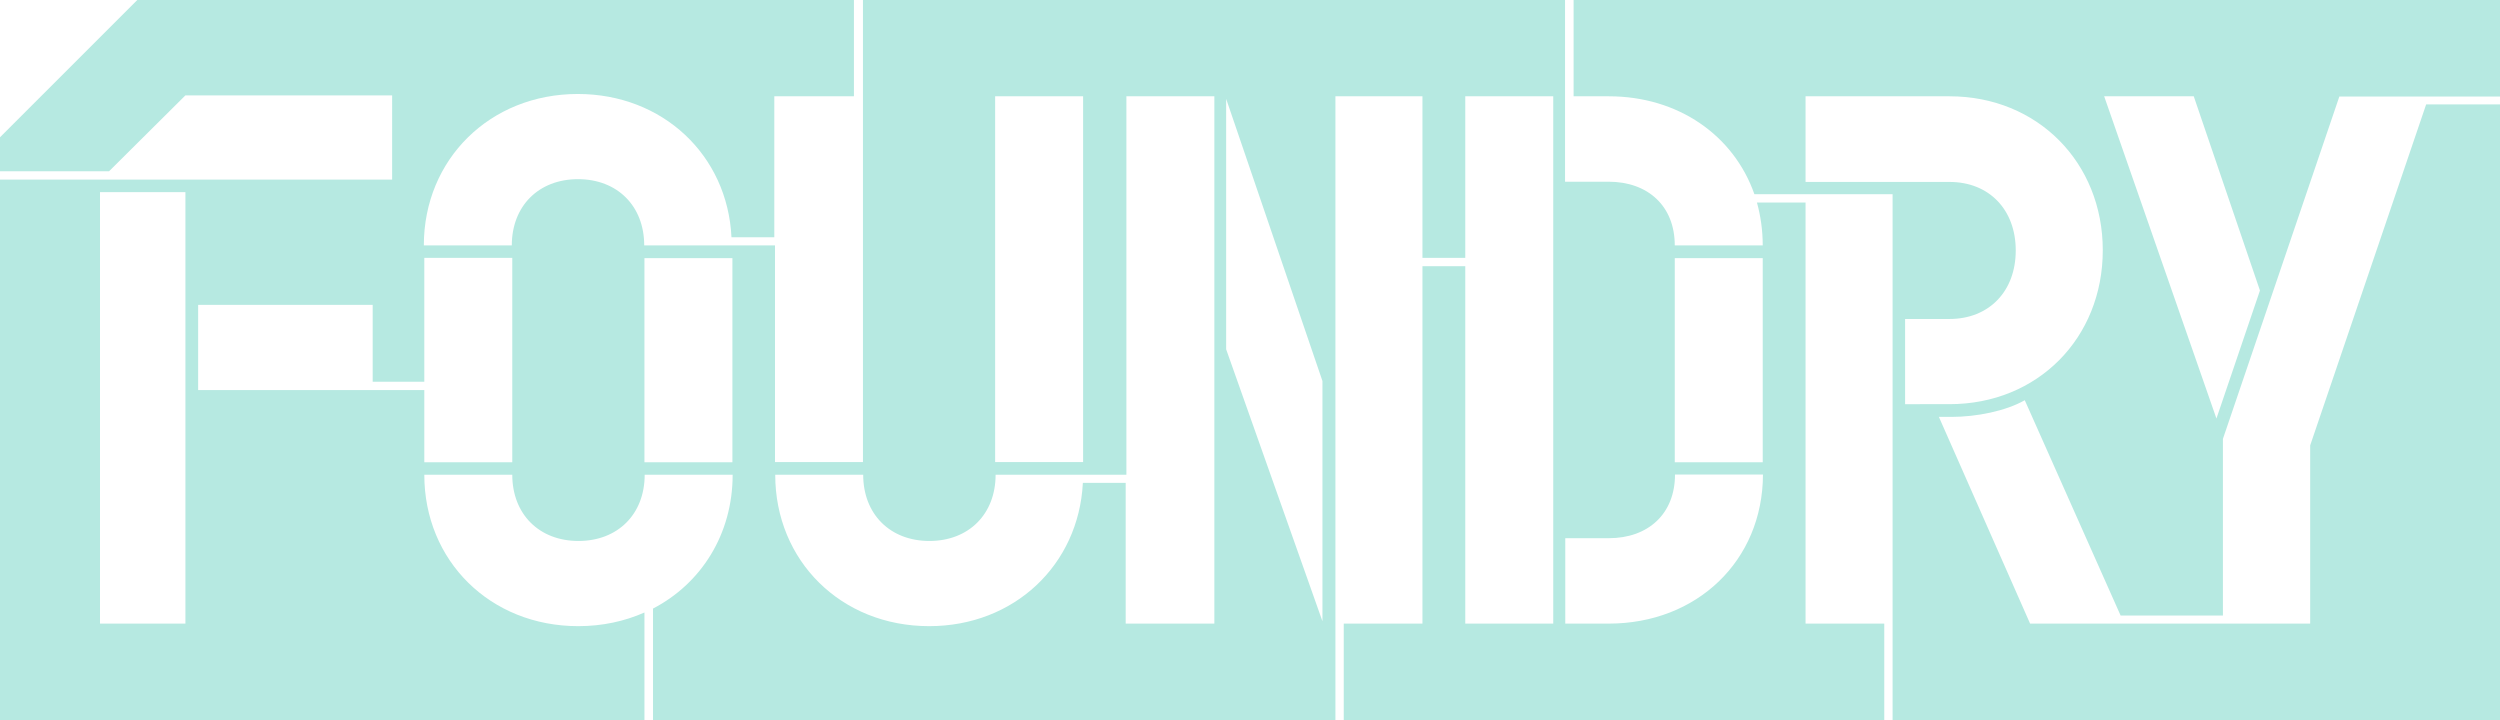
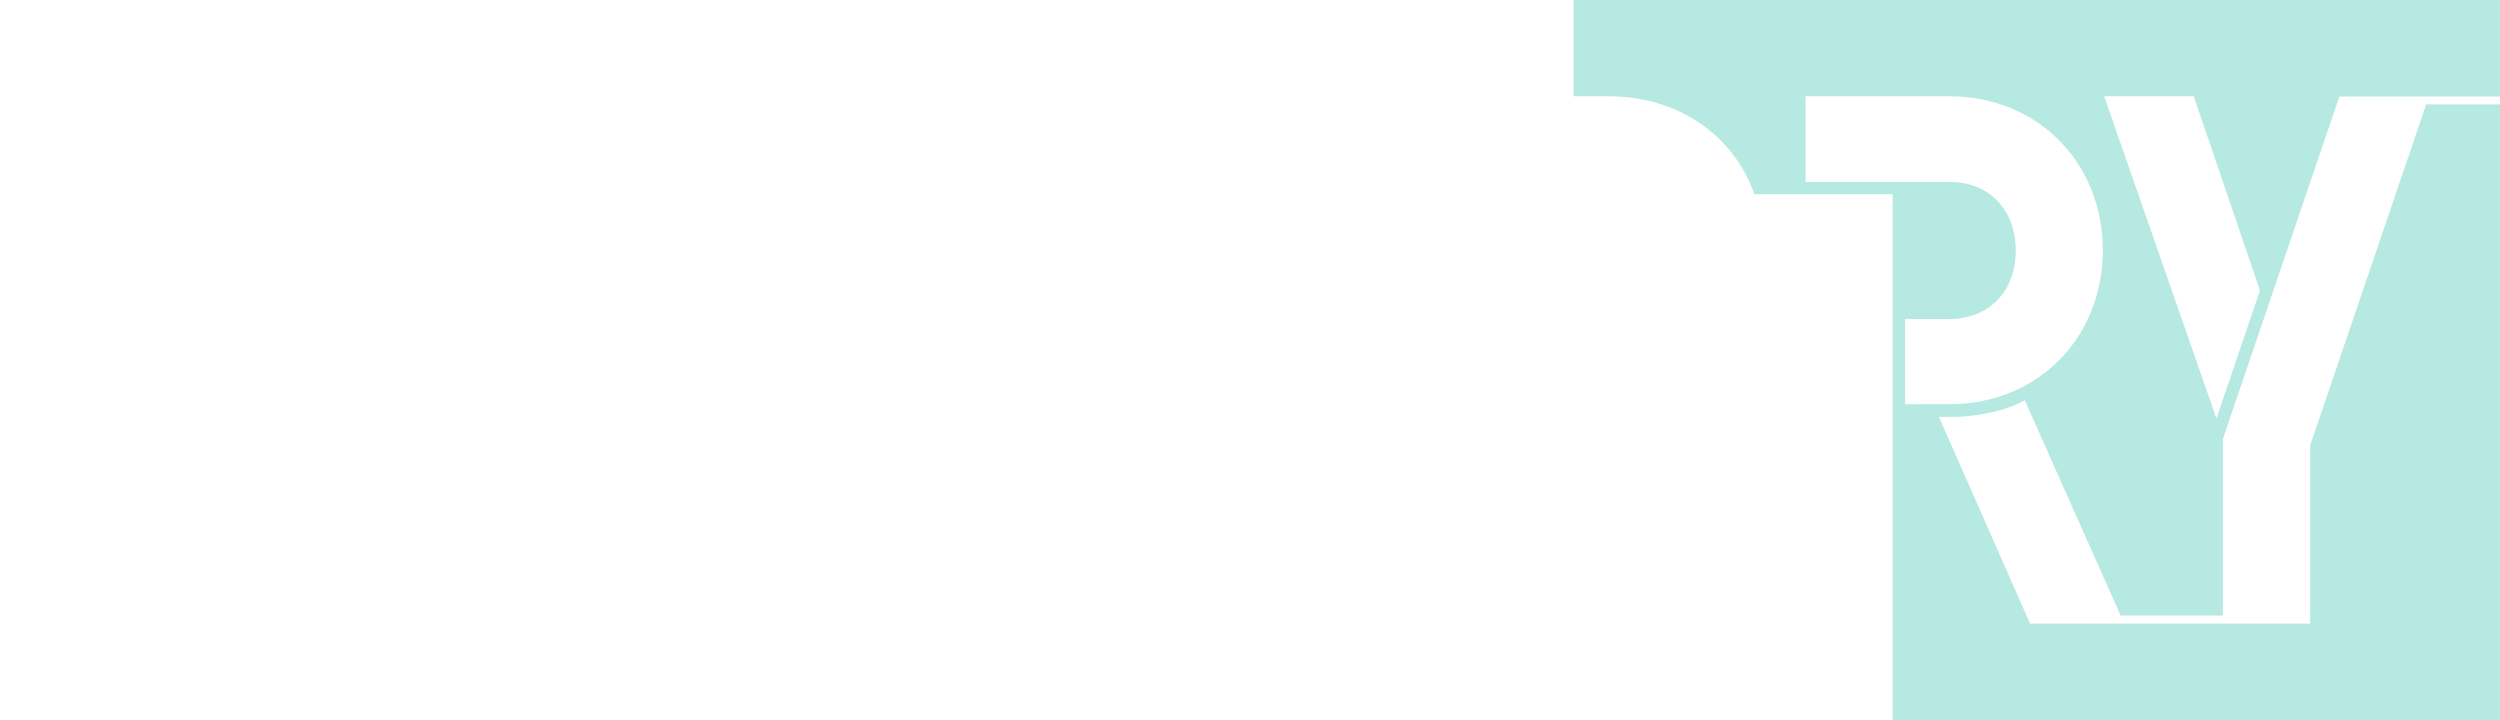
<svg xmlns="http://www.w3.org/2000/svg" version="1.1" id="Layer_1" x="0px" y="0px" viewBox="0 0 1080 311.2" style="enable-background:new 0 0 1080 311.2;" xml:space="preserve">
  <style type="text/css">
	.st0{fill:#B6E9E1;}
</style>
  <g>
-     <path class="st0" d="M780,269.4V87.5h-21c1.6,5.8,2.5,12,2.5,18.5h-38c0-17-11.6-27.5-28.6-27.5h-15.2h-3.6V41.6V0H372.8v101v98.6   h-38V106h-18.5h-38c0-17-11.6-28.6-28.6-28.6c-17,0-28.6,11.6-28.6,28.6h-38c0-37.2,28.6-65.4,66.5-65.4   c36.7,0,64.7,26.4,66.4,61.9h18.5V41.6h34.4V0H59.3L0,59.3V74h47.1l33-32.8h89.3V74v3.6H0v233.6h278.4v-46.6   c-8.6,3.8-18.2,5.9-28.6,5.9c-38,0-66.5-28.2-66.5-65.4h38c0,17,11.6,28.6,28.6,28.6c17,0,28.6-11.6,28.6-28.6h38   c0,25.7-13.6,47-34.4,57.8v48.3h294.8v-41.7v-64.4V41.6h37.6v69.8h18.5V41.6h38v227.8h-38V115h-18.5v154.4h-34v41.7H814v-41.7H780z    M80.2,269.4H43.2V83h36.9V269.4z M221.3,199.7h-38v-31.2H161H85.6v-36.8H161v33.2h22.3v-53.5h38V199.7z M316.4,199.7h-38v-88.2h38   V199.7z M429.9,41.6h38v158h-38V41.6z M524.3,269.4h-38v-60.8h-18.5c-1.8,35.5-29.7,61.9-66.4,61.9c-38,0-66.5-28.2-66.5-65.4h38   c0,17,11.6,28.6,28.6,28.6c17,0,28.6-11.6,28.6-28.6h38h18.5V41.6h38V269.4z M571.3,268.4l-41.6-117.5V42.7l41.6,121.9V268.4z    M695,269.4h-18.8v-36.9H695c17,0,28.6-10.5,28.6-27.5h38C761.5,242.3,733,269.4,695,269.4z M761.5,199.7h-38v-88.2h38V199.7z" />
    <path class="st0" d="M874.7,172.9l41.4,93h44.2v-76.3l50.3-147.9h38.7h30.7V0H679.8v41.6H695c30,0,54,16.9,62.9,42.3h30.5h29.2v133   v52.5v41.7H1080v-266h-31.9L998,192.4v77h-26.3h-11.3h-42.6h-14.1h-26.7l-39.4-89.3h5.4C853.8,180.1,866.4,177.6,874.7,172.9z    M947.7,41.6l28.6,83.9l-18.8,55.3L909,41.6H947.7z M823,174.7v-36.9h19.2c17,0,28.6-11.9,28.6-29.6c0-17.7-11.6-29.6-28.6-29.6   H780V41.6h62.2c38,0,66.2,28.6,66.2,66.5c0,38-28.2,66.5-66.2,66.5H823z" />
  </g>
</svg>